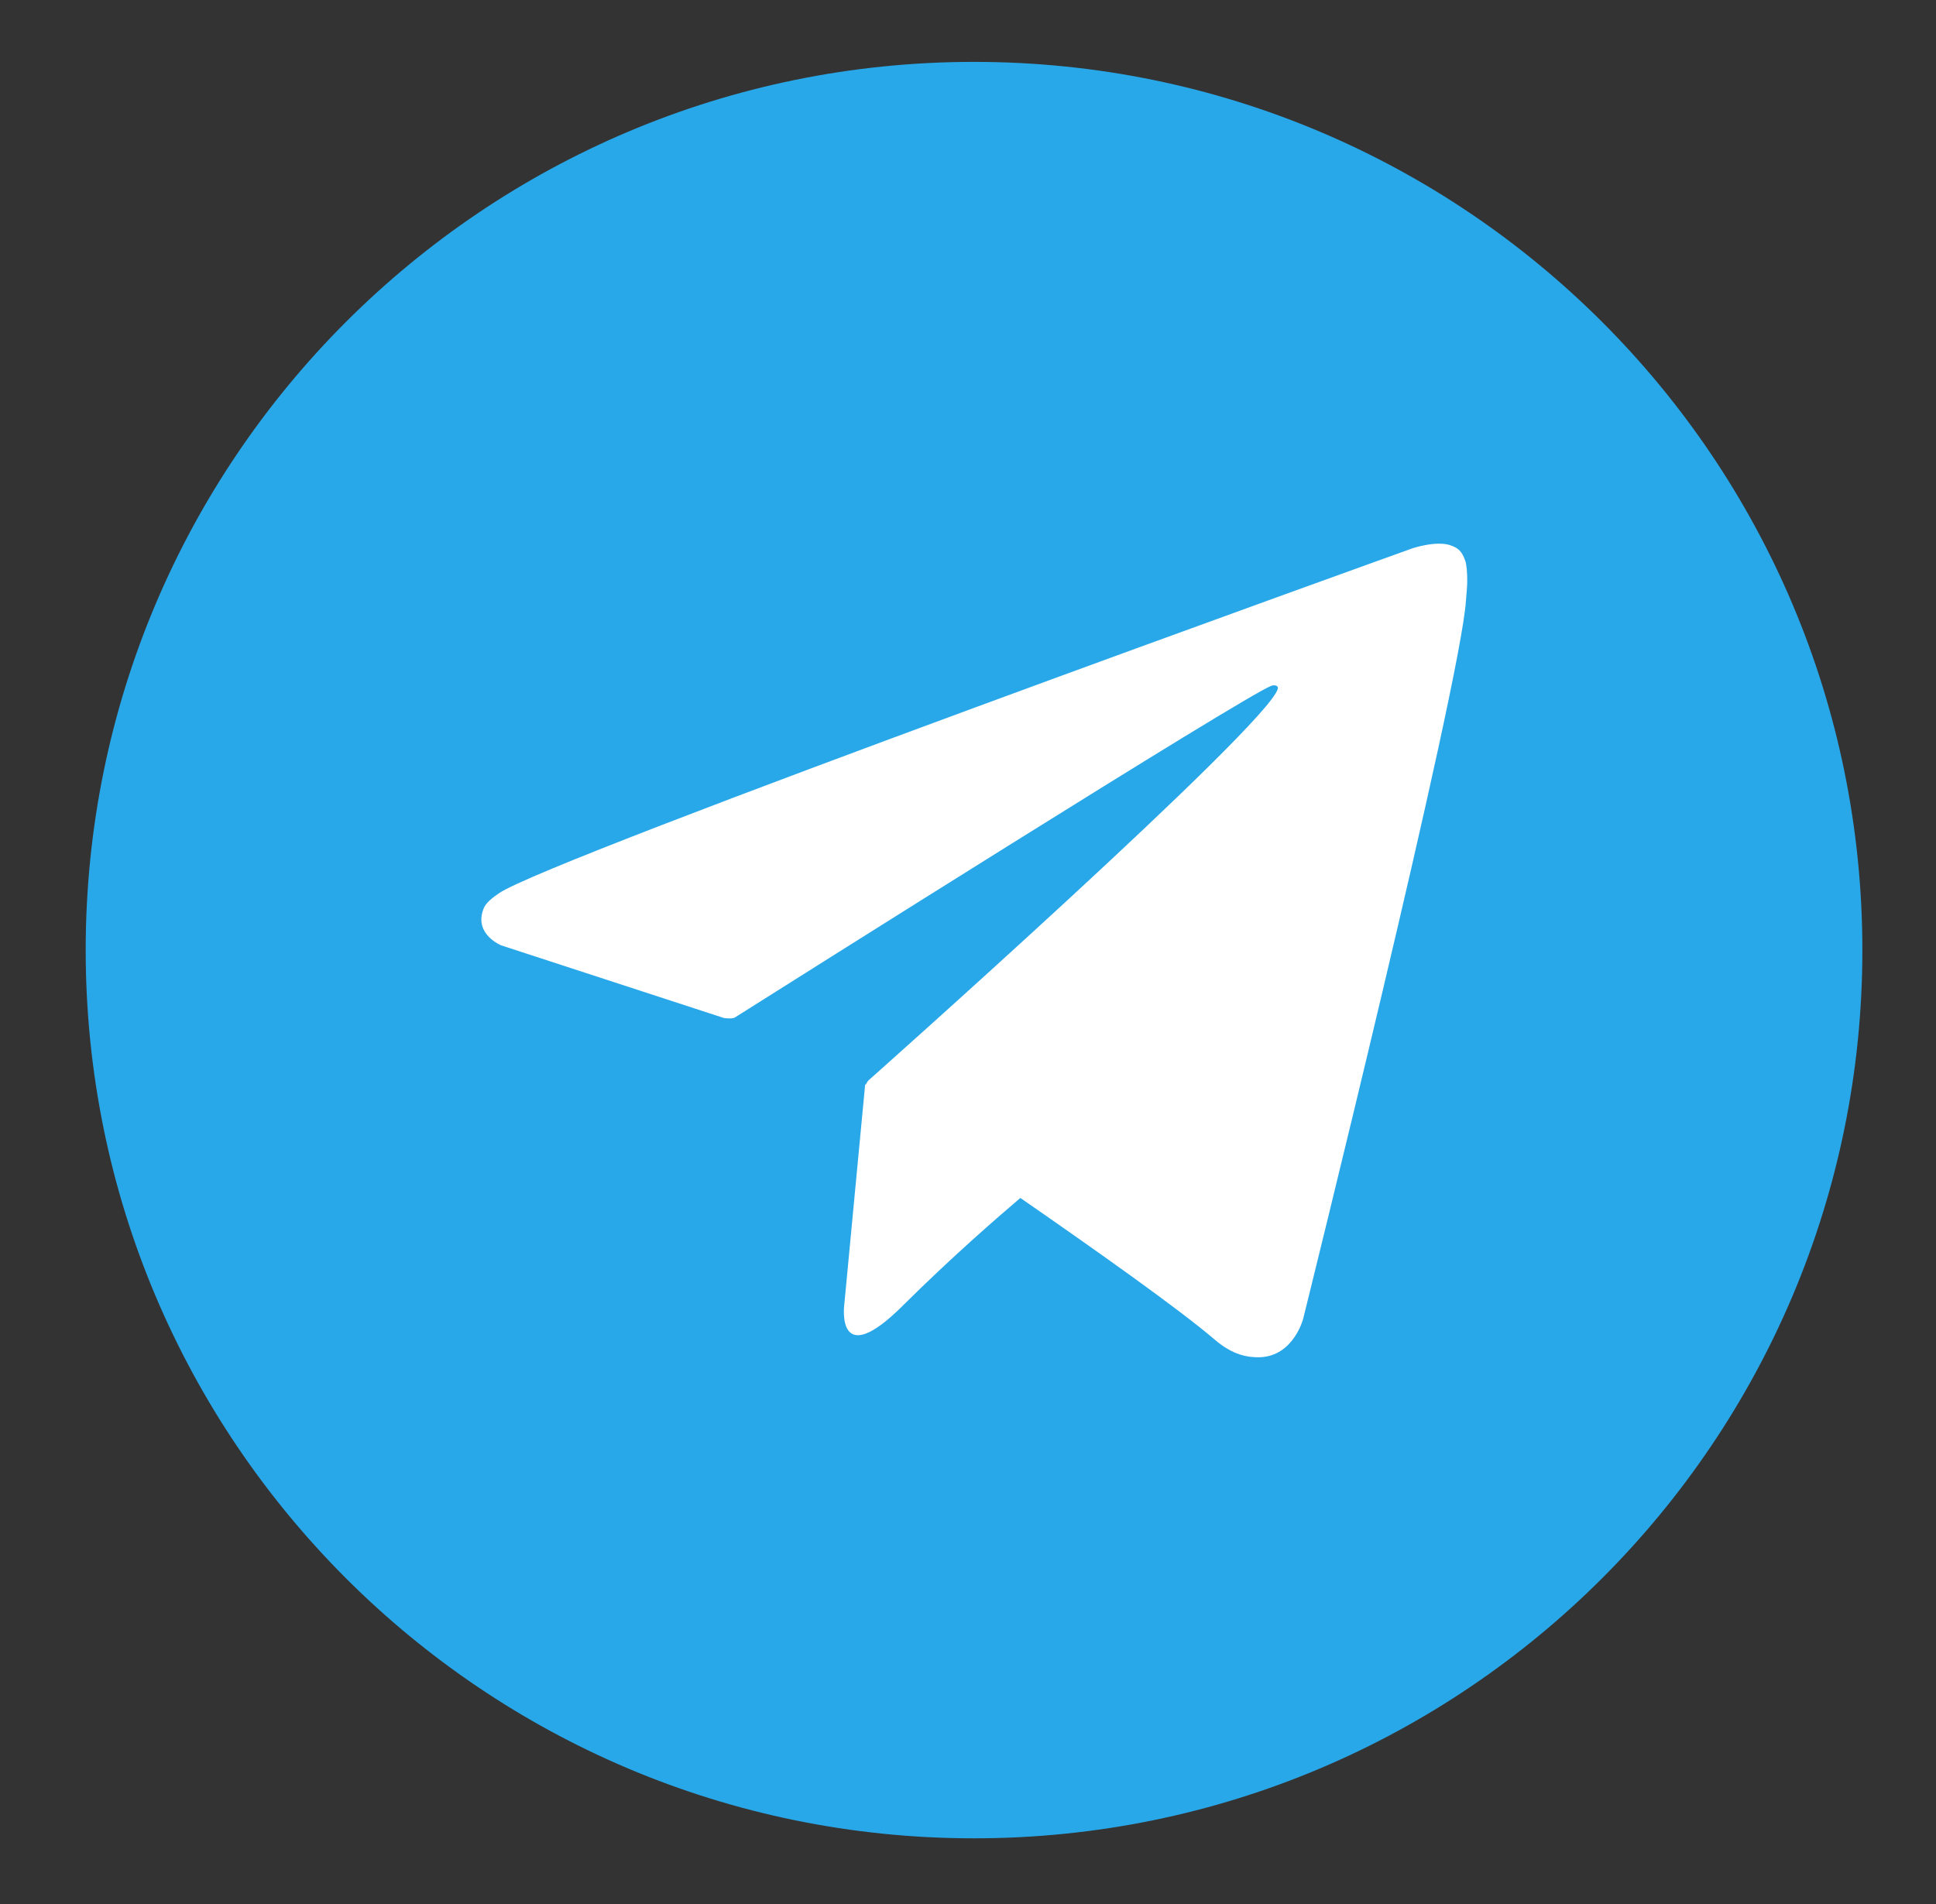
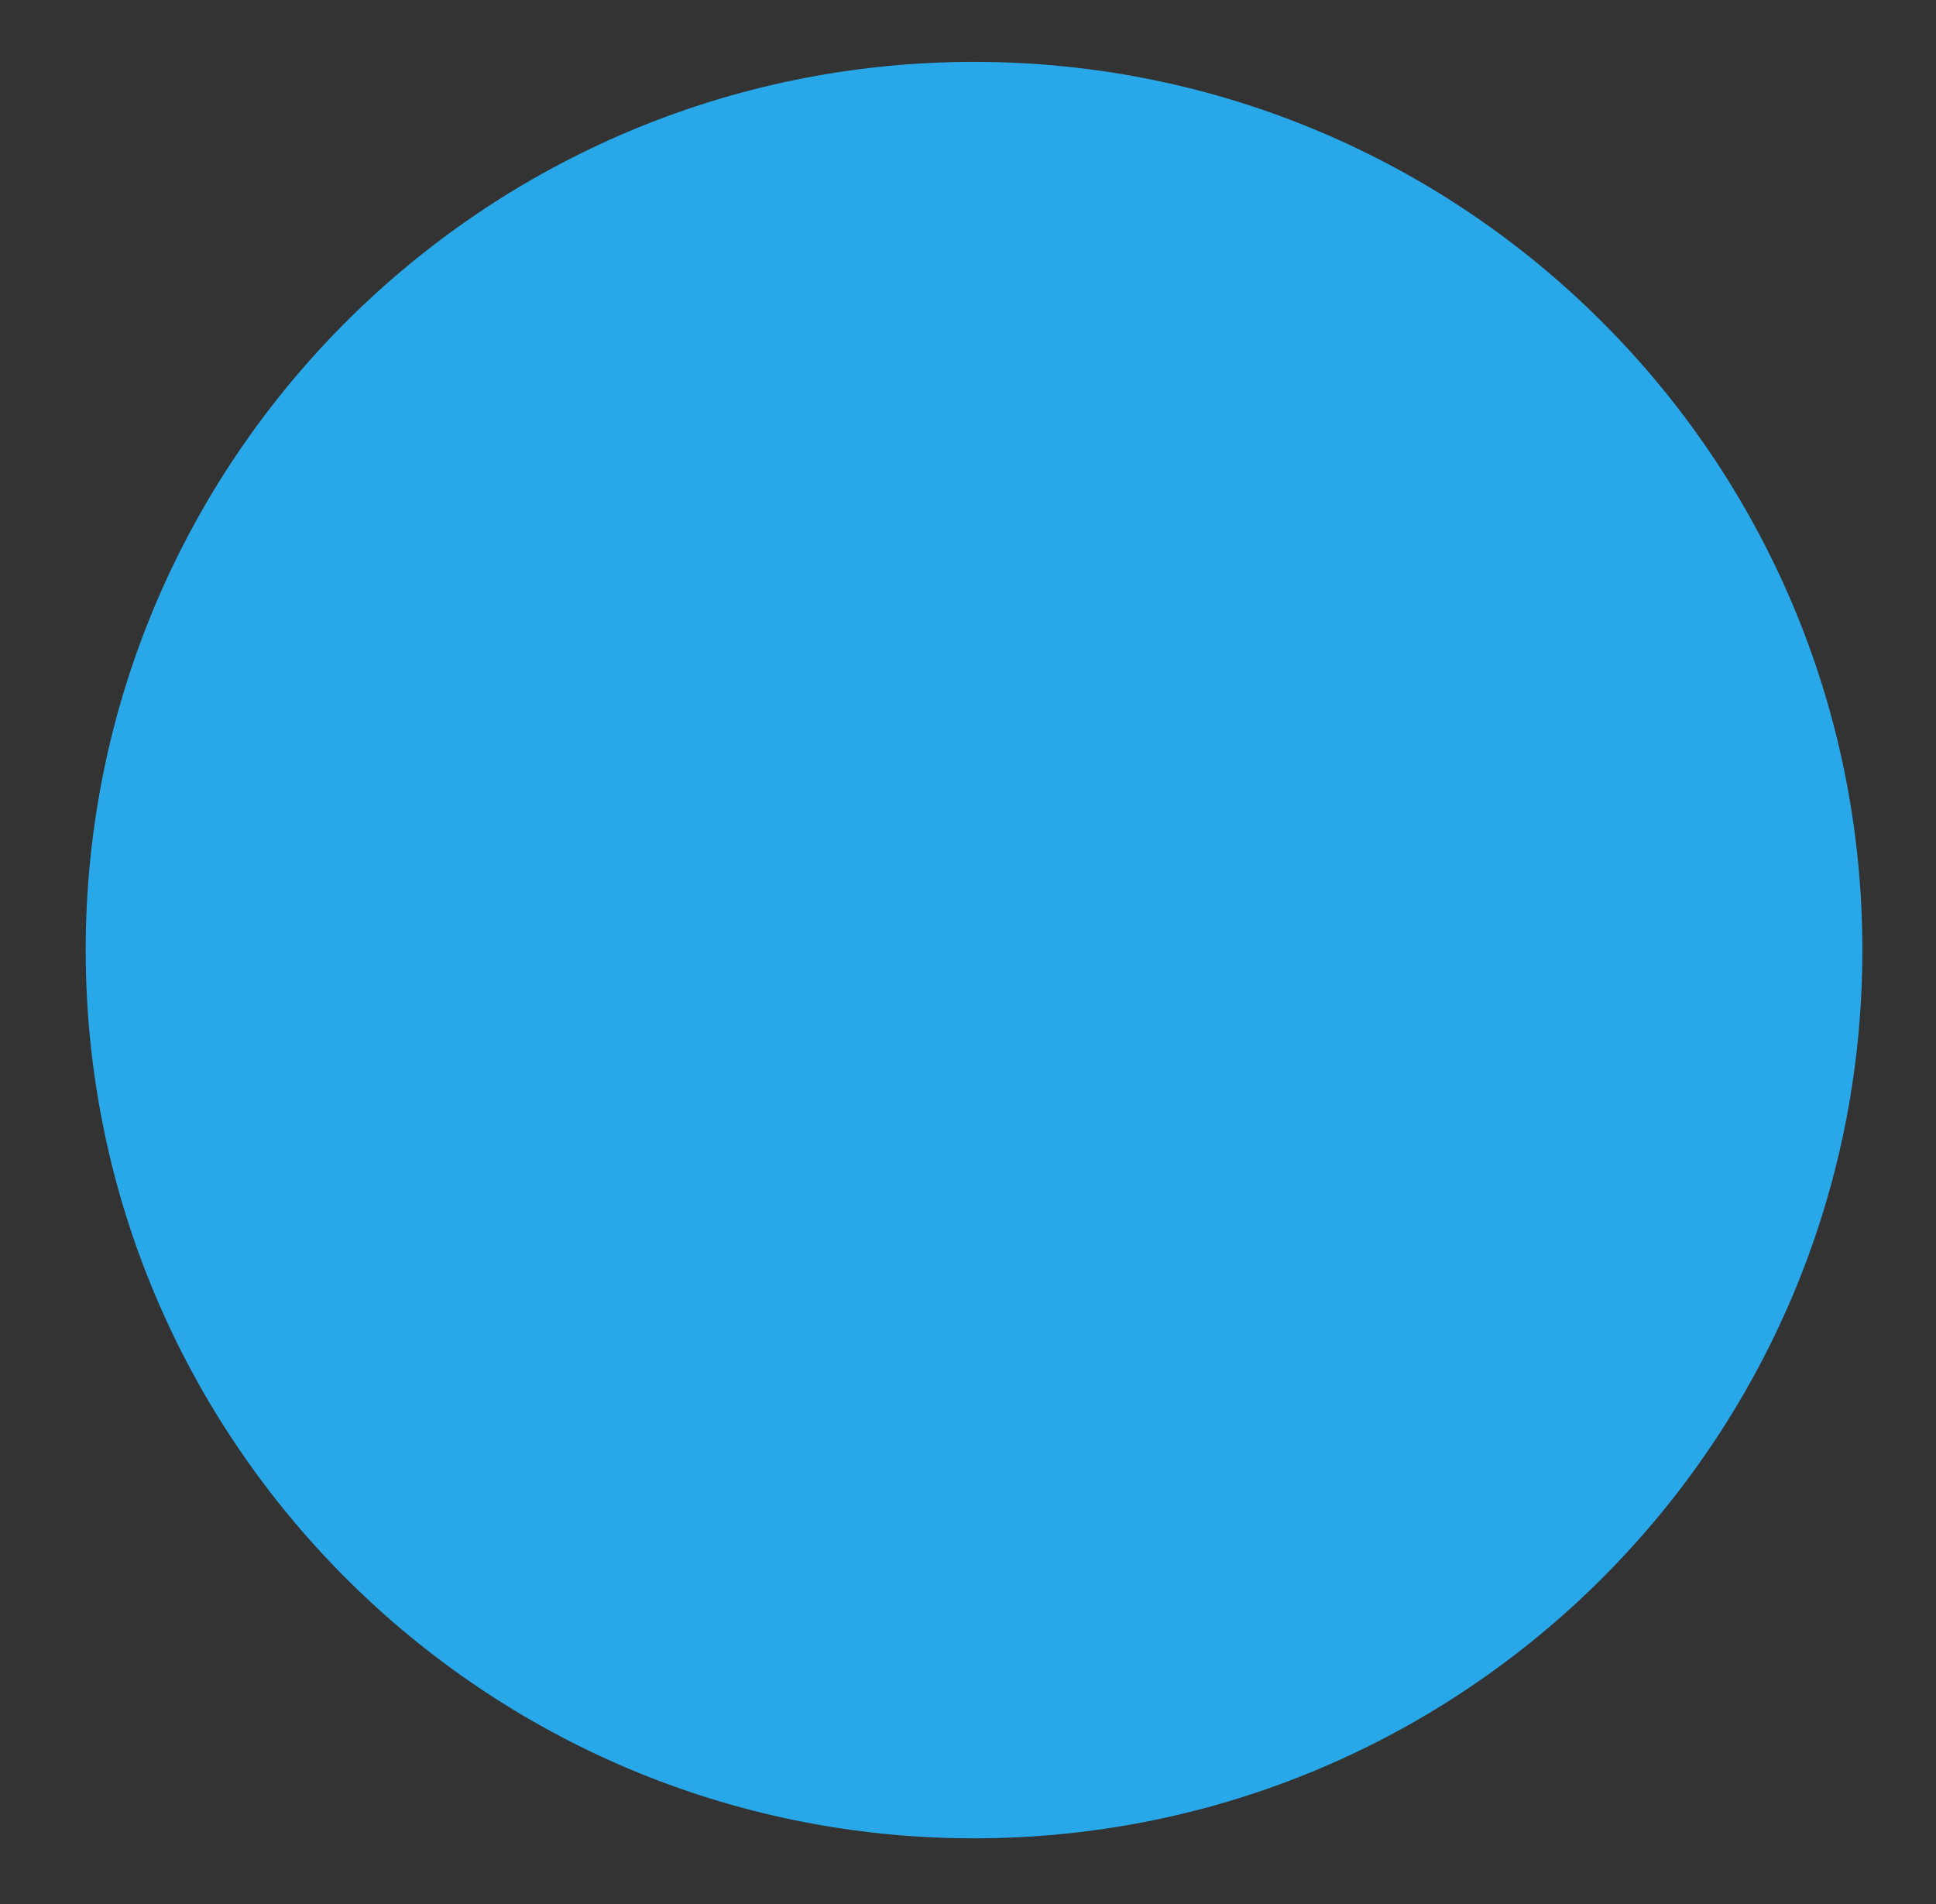
<svg xmlns="http://www.w3.org/2000/svg" version="1.1" id="Capa_1" x="0px" y="0px" viewBox="0 0 61 60" style="enable-background:new 0 0 61 60;" xml:space="preserve">
  <rect x="0" y="0" width="61" height="60" fill="#333333" stroke="none" />
  <style type="text/css">
	.st0{display:none;}
	.st1{display:inline;fill:#32D751;}
	.st2{display:inline;fill:#FFFFFF;}
	.st3{display:inline;}
	.st4{display:inline;fill:#1877F1;}
	.st5{display:inline;fill:#FC01A5;}
	.st6{display:inline;fill:#FFFB00;}
	.st7{fill:#FFFFFF;stroke:#000000;stroke-width:0.118;stroke-miterlimit:10;}
	.st8{fill:#29A8E9;}
	.st9{fill:#FFFFFF;}
	.st10{display:none;fill:#8A41FF;}
	.st11{display:inline;fill-rule:evenodd;clip-rule:evenodd;fill:#FFFFFF;}
</style>
  <g class="st0">
    <path class="st1" d="M58.68,29.94c0,15.46-12.53,27.99-27.99,27.99l0,0C15.23,57.93,2.7,45.4,2.7,29.94l0,0   c0-15.46,12.53-27.99,27.99-27.99l0,0C46.15,1.95,58.68,14.48,58.68,29.94L58.68,29.94z" />
    <path class="st2" d="M30.59,12.01c-8.65,0.28-15.79,7.29-16.23,15.93c-0.16,3.12,0.53,6.06,1.87,8.62l-1.88,8.41   c-0.08,0.38,0.26,0.72,0.64,0.64l8.41-1.88h0.01c2.54,1.33,5.45,2.01,8.55,1.87c8.63-0.4,15.66-7.49,15.99-16.12   C48.32,19.7,40.35,11.69,30.59,12.01z M31.15,42.14c-2.45,0-4.74-0.66-6.71-1.81c-0.19-0.1-0.37-0.21-0.54-0.33l-5.37,1.43   l1.43-5.37c-1.36-2.09-2.14-4.57-2.14-7.25c0-7.35,5.98-13.33,13.33-13.33s13.33,5.98,13.33,13.33S38.5,42.14,31.15,42.14z" />
-     <path class="st2" d="M39.05,34.67c-0.23,0.35-0.48,0.67-0.87,1.06c-0.85,0.85-2.04,1.28-3.24,1.16c-2.16-0.22-5.22-1.41-7.85-4.04   c-2.63-2.63-3.82-5.69-4.04-7.85c-0.12-1.2,0.31-2.39,1.16-3.24c0.39-0.39,0.72-0.63,1.06-0.87c0.64-0.44,1.52-0.15,1.77,0.59   l0.88,2.65c0.24,0.73,0.13,1.18-0.18,1.49l-0.7,0.71c-0.35,0.35-0.41,0.89-0.14,1.31c0.39,0.61,1.12,1.59,2.47,2.93   s2.33,2.08,2.94,2.47c0.42,0.27,0.96,0.21,1.31-0.14l0.71-0.7c0.31-0.31,0.77-0.42,1.49-0.18l2.65,0.88   C39.2,33.15,39.5,34.03,39.05,34.67z" />
  </g>
  <g class="st0">
    <path class="st3" d="M58.68,29.94c0,15.46-12.53,27.99-27.99,27.99l0,0C15.23,57.93,2.7,45.4,2.7,29.94l0,0   c0-15.46,12.53-27.99,27.99-27.99l0,0C46.15,1.95,58.68,14.48,58.68,29.94L58.68,29.94z" />
    <path class="st2" d="M36.24,37.15V23.28c0,0,1.56,2.61,7.22,2.77c0.3,0.01,0.55-0.24,0.55-0.54v-3.92c0-0.29-0.23-0.52-0.52-0.54   c-4.38-0.25-6.47-3.61-6.67-6.69c-0.02-0.29-0.27-0.5-0.56-0.5h-4.47c-0.3,0-0.54,0.24-0.54,0.54v22.04c0,2.4-1.83,4.48-4.22,4.59   c-2.73,0.13-4.96-2.22-4.62-4.99c0.24-1.96,1.81-3.56,3.77-3.84c0.39-0.05,0.77-0.06,1.14-0.02c0.33,0.04,0.61-0.21,0.61-0.53   v-3.93c0-0.28-0.21-0.52-0.49-0.54c-0.56-0.04-1.14-0.02-1.72,0.04c-4.31,0.49-7.79,3.98-8.27,8.29   c-0.63,5.69,3.81,10.51,9.37,10.51c5.21,0,9.43-4.22,9.43-9.43" />
  </g>
  <g class="st0">
    <path class="st4" d="M58.68,29.94c0,15.46-12.53,27.99-27.99,27.99l0,0C15.23,57.93,2.7,45.4,2.7,29.94l0,0   c0-15.46,12.53-27.99,27.99-27.99l0,0C46.15,1.95,58.68,14.48,58.68,29.94L58.68,29.94z" />
    <path class="st2" d="M38.98,27.77l-0.47,3.74c-0.08,0.63-0.61,1.1-1.24,1.1h-6.07v15.65c-0.64,0.06-1.29,0.09-1.94,0.09   c-1.47,0-2.9-0.15-4.28-0.43V32.61h-4.66c-0.43,0-0.78-0.35-0.78-0.78v-4.68c0-0.43,0.35-0.78,0.78-0.78h4.66v-7.03   c0-4.31,3.48-7.81,7.78-7.81h5.44c0.43,0,0.78,0.35,0.78,0.78v4.68c0,0.43-0.35,0.78-0.78,0.78h-3.89c-1.72,0-3.11,1.4-3.11,3.12   v5.47h6.53C38.49,26.36,39.07,27.02,38.98,27.77z" />
  </g>
  <g class="st0">
    <path class="st5" d="M58.68,29.94c0,15.46-12.53,27.99-27.99,27.99l0,0C15.23,57.93,2.7,45.4,2.7,29.94l0,0   c0-15.46,12.53-27.99,27.99-27.99l0,0C46.15,1.95,58.68,14.48,58.68,29.94L58.68,29.94z" />
    <path class="st2" d="M38.28,15.26H23.1c-3.91,0-7.09,3.17-7.09,7.09v15.19c0,3.91,3.17,7.09,7.09,7.09h15.19   c3.91,0,7.09-3.17,7.09-7.09V22.35C45.37,18.43,42.2,15.26,38.28,15.26z M42.84,37.03c0,2.79-2.27,5.06-5.06,5.06H23.6   c-2.79,0-5.06-2.27-5.06-5.06V22.85c0-2.79,2.27-5.06,5.06-5.06h14.17c2.79,0,5.06,2.27,5.06,5.06V37.03z" />
-     <path class="st2" d="M30.7,22.35c-4.19,0-7.59,3.4-7.59,7.59c0,4.19,3.4,7.59,7.59,7.59c4.19,0,7.59-3.4,7.59-7.59   C38.3,25.75,34.9,22.35,30.7,22.35z M30.7,35c-2.79,0-5.06-2.27-5.06-5.06s2.27-5.06,5.06-5.06c2.79,0,5.06,2.27,5.06,5.06   S33.49,35,30.7,35z" />
-     <path class="st2" d="M38.8,23.36c-0.84,0-1.52-0.68-1.52-1.52c0-0.84,0.68-1.52,1.52-1.52c0.84,0,1.52,0.68,1.52,1.52   C40.32,22.68,39.64,23.36,38.8,23.36z" />
  </g>
  <g class="st0">
    <path class="st3" d="M58.68,29.94c0,15.46-12.53,27.99-27.99,27.99l0,0C15.23,57.93,2.7,45.4,2.7,29.94l0,0   c0-15.46,12.53-27.99,27.99-27.99l0,0C46.15,1.95,58.68,14.48,58.68,29.94L58.68,29.94z" />
-     <path class="st2" d="M34.73,27.37l11.32-12.11h-4.3l-8.89,9.51l-6.81-9.51H14.3l11.9,16.63L14.3,44.62h4.3l9.47-10.13l7.25,10.13   h11.76L34.73,27.37z M20.36,18.37h4.1l16.56,23.13h-4.1L20.36,18.37z" />
  </g>
  <g class="st0">
    <path class="st6" d="M58.68,29.94c0,15.46-12.53,27.99-27.99,27.99l0,0C15.23,57.93,2.7,45.4,2.7,29.94l0,0   c0-15.46,12.53-27.99,27.99-27.99l0,0C46.15,1.95,58.68,14.48,58.68,29.94L58.68,29.94z" />
    <g id="Snapchat_00000091721010524950462130000018145752452537854352_" class="st3">
      <g>
        <g>
          <path class="st7" d="M39.06,24.17c-0.01,0.67-0.04,1.34-0.09,2.01c-0.01,0.11-0.01,0.23-0.01,0.34c0,0.25,0.14,0.35,0.39,0.33      c0.09-0.01,0.18-0.03,0.27-0.06c0.24-0.09,0.49-0.18,0.73-0.27c0.41-0.15,0.81-0.31,1.24-0.41c0.28-0.07,0.57-0.1,0.86-0.03      c0.66,0.15,1,0.81,0.75,1.43c-0.07,0.17-0.17,0.31-0.28,0.44c-0.17,0.19-0.36,0.35-0.57,0.49c-0.25,0.17-0.5,0.33-0.74,0.49      c-0.41,0.27-0.83,0.54-1.24,0.82c-0.17,0.11-0.34,0.24-0.5,0.36c-0.09,0.07-0.17,0.15-0.25,0.23c-0.16,0.17-0.23,0.38-0.21,0.61      c0.01,0.22,0.05,0.44,0.12,0.65c0.2,0.69,0.5,1.33,0.86,1.94c0.68,1.13,1.54,2.08,2.56,2.91c0.86,0.7,1.8,1.28,2.8,1.77      c0.09,0.04,0.18,0.09,0.26,0.14c0.07,0.04,0.12,0.09,0.17,0.15c0.07,0.1,0.08,0.19,0.02,0.3c-0.05,0.09-0.12,0.16-0.2,0.22      c-0.11,0.09-0.24,0.17-0.37,0.23c-0.57,0.31-1.17,0.53-1.79,0.69c-0.26,0.07-0.53,0.15-0.79,0.22      c-0.18,0.05-0.36,0.13-0.53,0.22c-0.29,0.15-0.45,0.39-0.51,0.69c-0.03,0.17-0.05,0.35-0.08,0.52c-0.08,0.44-0.24,0.6-0.66,0.67      c-0.15,0.03-0.3,0.04-0.46,0.05c-0.38,0.02-0.76,0.03-1.14,0.05c-0.86,0.05-1.71,0.18-2.54,0.45c-0.35,0.11-0.68,0.26-1,0.44      c-0.34,0.19-0.67,0.4-1,0.6c-0.53,0.32-1.07,0.62-1.65,0.85c-0.64,0.25-1.31,0.4-2,0.46c-0.58,0.05-1.16,0.04-1.74-0.02      c-0.86-0.1-1.68-0.35-2.46-0.75c-0.36-0.18-0.71-0.39-1.05-0.6c-0.25-0.16-0.51-0.31-0.77-0.46c-0.61-0.36-1.27-0.6-1.96-0.75      c-0.63-0.14-1.26-0.21-1.91-0.24c-0.34-0.01-0.67-0.03-1.01-0.05c-0.19-0.01-0.38-0.04-0.57-0.08      c-0.26-0.07-0.43-0.23-0.48-0.49c-0.03-0.15-0.05-0.3-0.08-0.45c-0.01-0.03-0.01-0.06-0.01-0.09c-0.06-0.4-0.25-0.69-0.63-0.86      c-0.23-0.1-0.47-0.19-0.71-0.26c-0.42-0.12-0.84-0.22-1.25-0.36c-0.36-0.13-0.71-0.28-1.04-0.47c-0.1-0.05-0.2-0.11-0.29-0.18      c-0.06-0.04-0.12-0.09-0.18-0.15c-0.19-0.2-0.18-0.39,0.05-0.56c0.11-0.09,0.24-0.14,0.36-0.2c0.87-0.43,1.7-0.93,2.47-1.52      c1.1-0.85,2.04-1.84,2.77-3.02c0.39-0.63,0.71-1.3,0.91-2.02c0.07-0.23,0.11-0.46,0.12-0.7c0.01-0.24-0.07-0.43-0.23-0.6      c-0.09-0.1-0.2-0.19-0.31-0.27c-0.32-0.24-0.65-0.46-0.98-0.67c-0.42-0.28-0.84-0.55-1.27-0.82c-0.21-0.14-0.41-0.29-0.6-0.46      c-0.13-0.13-0.25-0.26-0.35-0.42c-0.2-0.33-0.21-0.68-0.06-1.03c0.1-0.24,0.28-0.41,0.53-0.51c0.27-0.11,0.55-0.12,0.83-0.07      c0.33,0.06,0.65,0.16,0.97,0.27c0.32,0.12,0.64,0.24,0.96,0.36c0.15,0.06,0.3,0.11,0.46,0.14c0.04,0.01,0.07,0.02,0.11,0.02      c0.18-0.01,0.34-0.07,0.34-0.31c0-0.21-0.01-0.41-0.02-0.62c-0.07-1.11-0.1-2.23-0.06-3.34c0.03-0.71,0.1-1.42,0.26-2.11      c0.22-0.97,0.62-1.85,1.22-2.64c1.11-1.46,2.57-2.39,4.32-2.88c0.96-0.27,1.93-0.36,2.92-0.33c1.05,0.03,2.06,0.23,3.04,0.61      c0.93,0.36,1.77,0.86,2.5,1.54c0.92,0.86,1.63,1.86,2.01,3.07c0.17,0.55,0.28,1.11,0.35,1.68      C39.06,22.4,39.07,23.29,39.06,24.17z" />
        </g>
      </g>
    </g>
  </g>
  <path class="st8" d="M58.68,29.94c0,15.46-12.53,27.99-27.99,27.99h0C15.23,57.93,2.7,45.4,2.7,29.94l0,0  c0-15.46,12.53-27.99,27.99-27.99h0C46.15,1.95,58.68,14.48,58.68,29.94L58.68,29.94z" />
  <g id="Telegram_00000101809100666141655370000004152247964833906324_">
-     <path class="st9" d="M46.17,17.68c-0.11-0.33-0.24-0.41-0.45-0.49c-0.45-0.17-1.22,0.09-1.22,0.09s-27.23,9.78-28.78,10.87   c-0.34,0.23-0.45,0.37-0.5,0.53c-0.27,0.77,0.57,1.11,0.57,1.11l7.02,2.29c0,0,0.26,0.04,0.35-0.02   c1.6-1.01,16.06-10.14,16.9-10.45c0.13-0.04,0.23,0.01,0.2,0.1c-0.33,1.17-12.9,12.34-12.9,12.34s-0.05,0.06-0.08,0.13l-0.02-0.01   l-0.66,6.96c0,0-0.27,2.13,1.86,0c1.51-1.5,2.96-2.76,3.69-3.38c2.41,1.67,5.01,3.51,6.13,4.47c0.56,0.48,1.03,0.56,1.42,0.55   c1.06-0.04,1.36-1.21,1.36-1.21s4.96-19.97,5.13-22.64c0.02-0.26,0.04-0.43,0.04-0.61C46.23,18.04,46.21,17.79,46.17,17.68z" />
-   </g>
+     </g>
  <path class="st10" d="M58.68,29.94c0,15.46-12.53,27.99-27.99,27.99l0,0C15.23,57.93,2.7,45.4,2.7,29.94l0,0  c0-15.46,12.53-27.99,27.99-27.99l0,0C46.15,1.95,58.68,14.48,58.68,29.94L58.68,29.94z" />
  <g id="Messenger_00000057828843480970591660000017062857047203534724_" class="st0">
    <path class="st11" d="M46.1,29.48c0,8.59-6.73,14.95-15.41,14.95c-1.56,0-3.06-0.21-4.46-0.59c-0.27-0.08-0.56-0.05-0.82,0.06   l-3.06,1.35c-0.8,0.35-1.7-0.22-1.73-1.09l-0.08-2.74c-0.01-0.34-0.16-0.65-0.41-0.88c-3-2.68-4.84-6.56-4.84-11.05   c0-8.59,6.73-14.95,15.41-14.95S46.1,20.89,46.1,29.48z M22.5,34.82l4.86-3.69c0.33-0.25,0.78-0.25,1.11,0l3.6,2.7   c1.08,0.81,2.62,0.53,3.34-0.62l4.53-7.18c0.44-0.69-0.41-1.47-1.06-0.97l-4.86,3.69c-0.33,0.25-0.78,0.25-1.11,0l-3.6-2.7   c-1.08-0.81-2.62-0.52-3.34,0.62l-4.53,7.18C21,34.54,21.85,35.31,22.5,34.82z" />
  </g>
</svg>